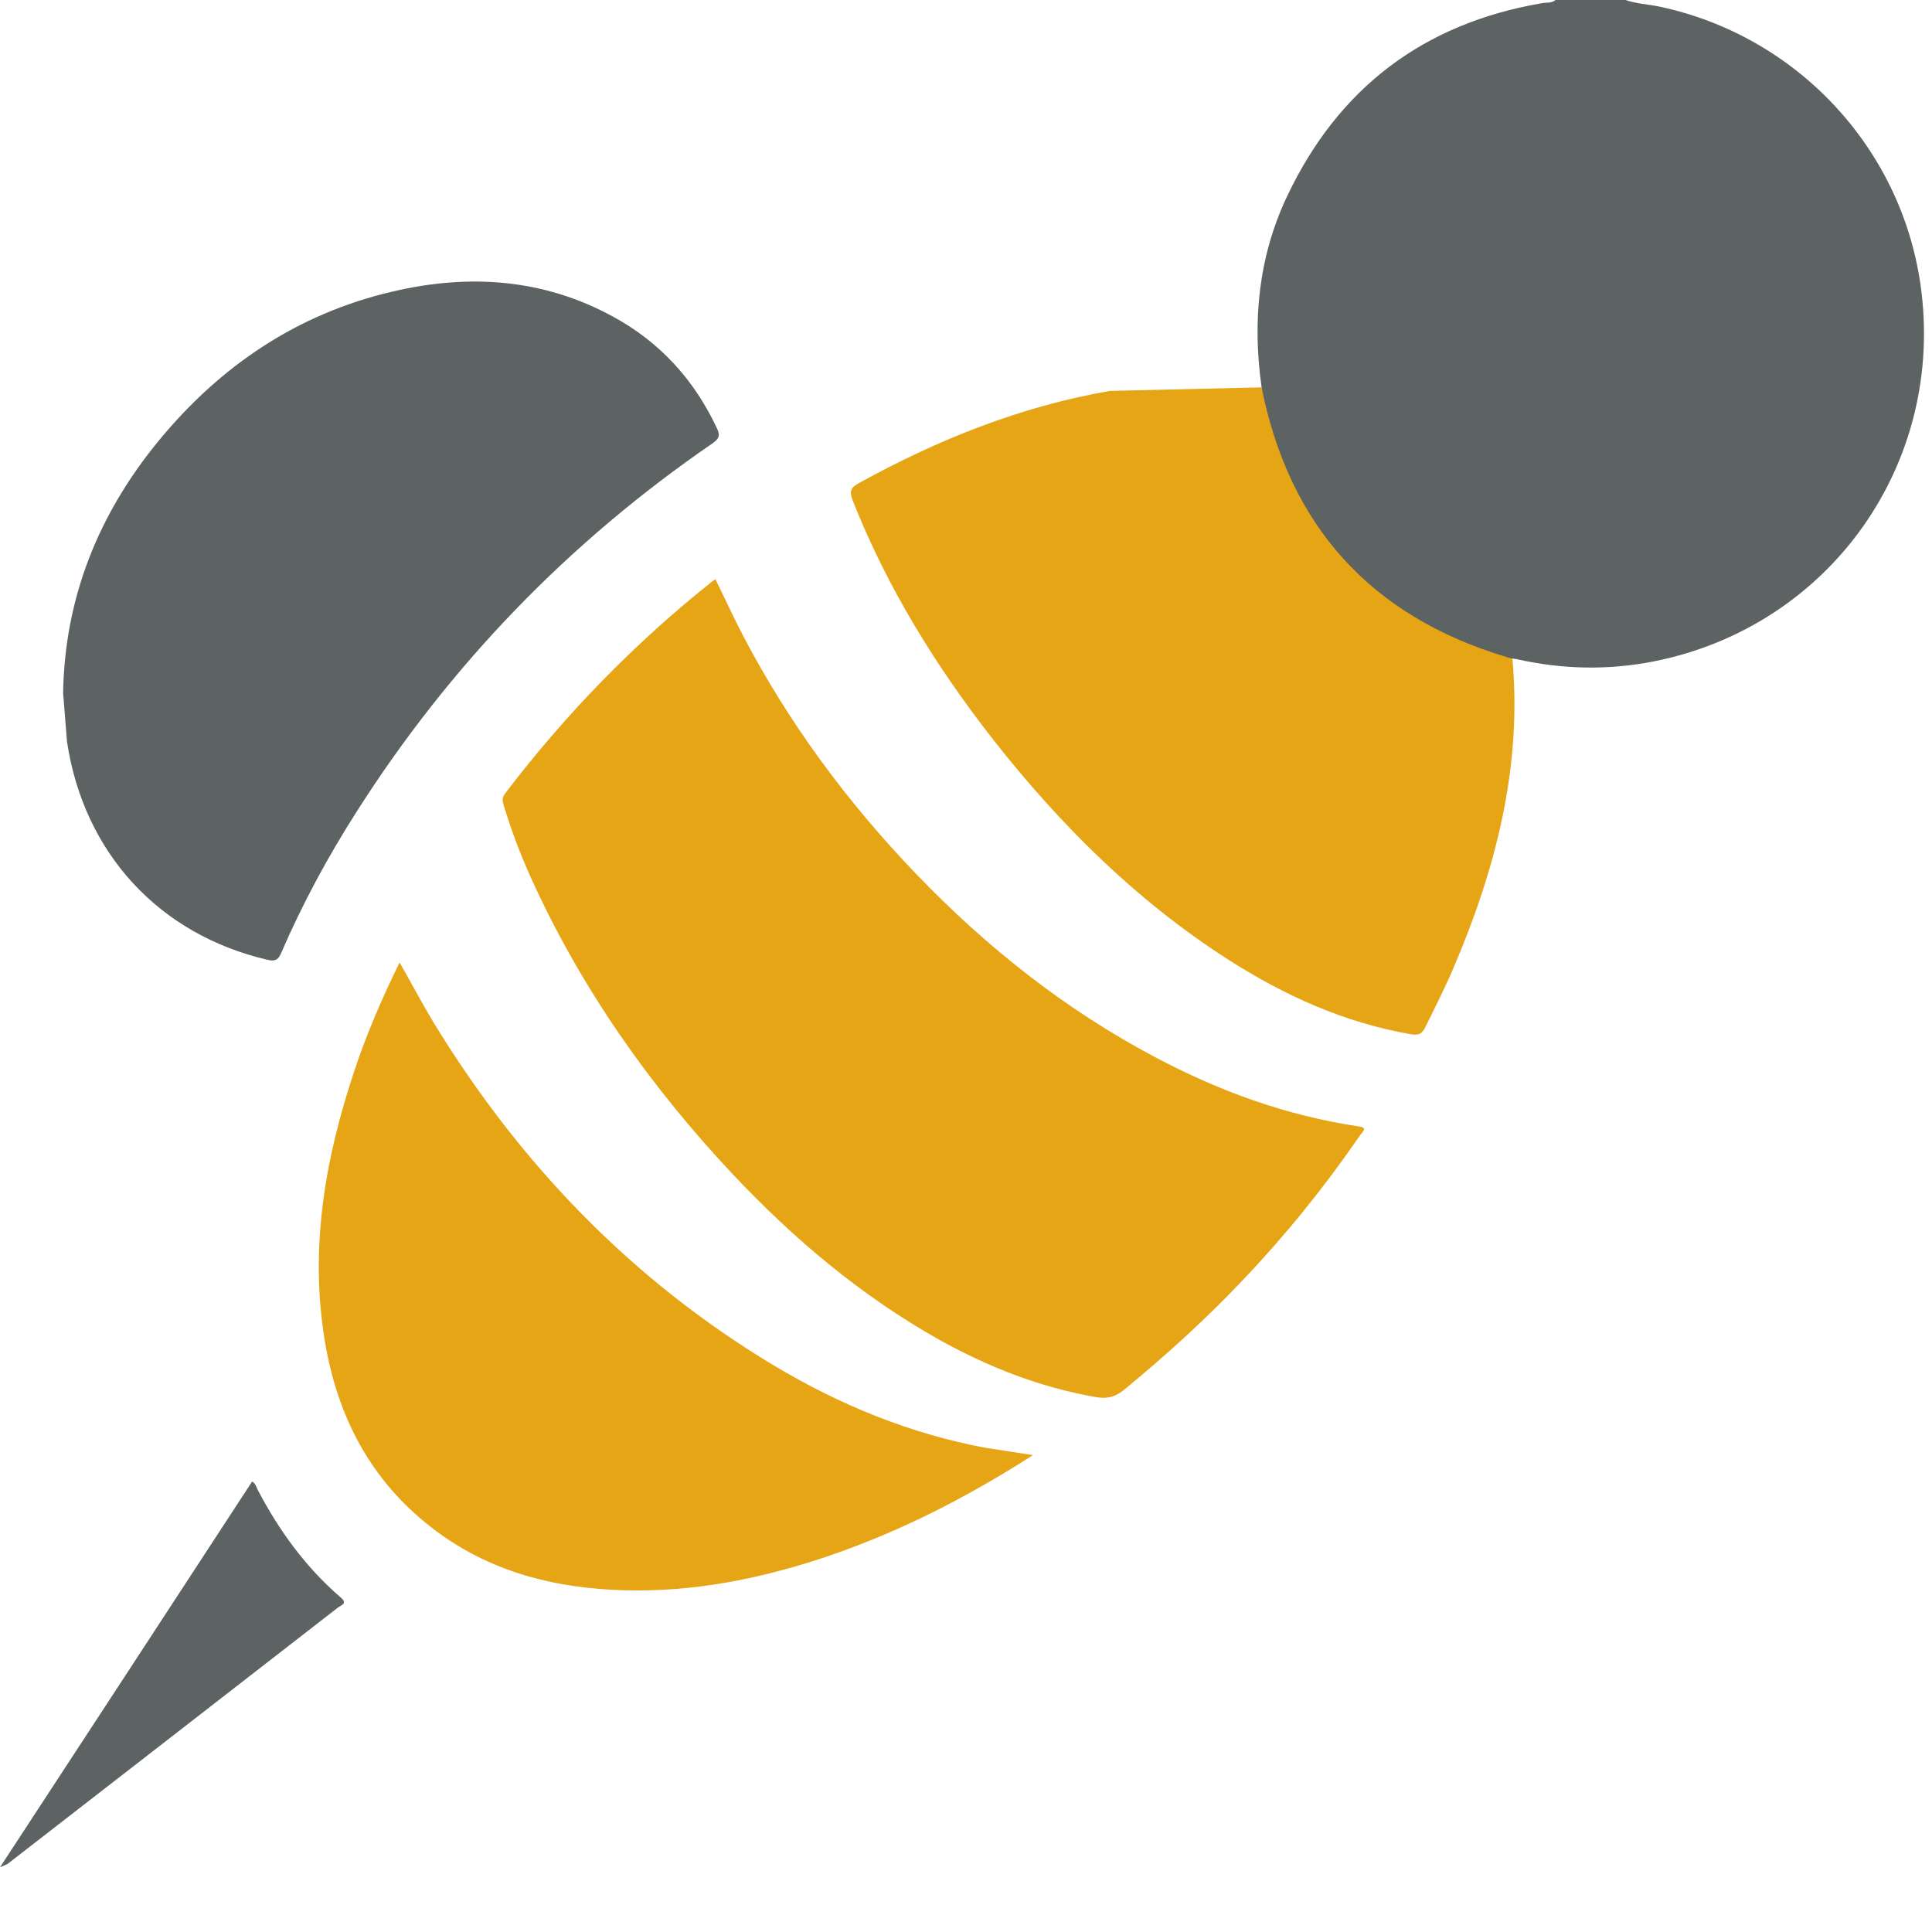
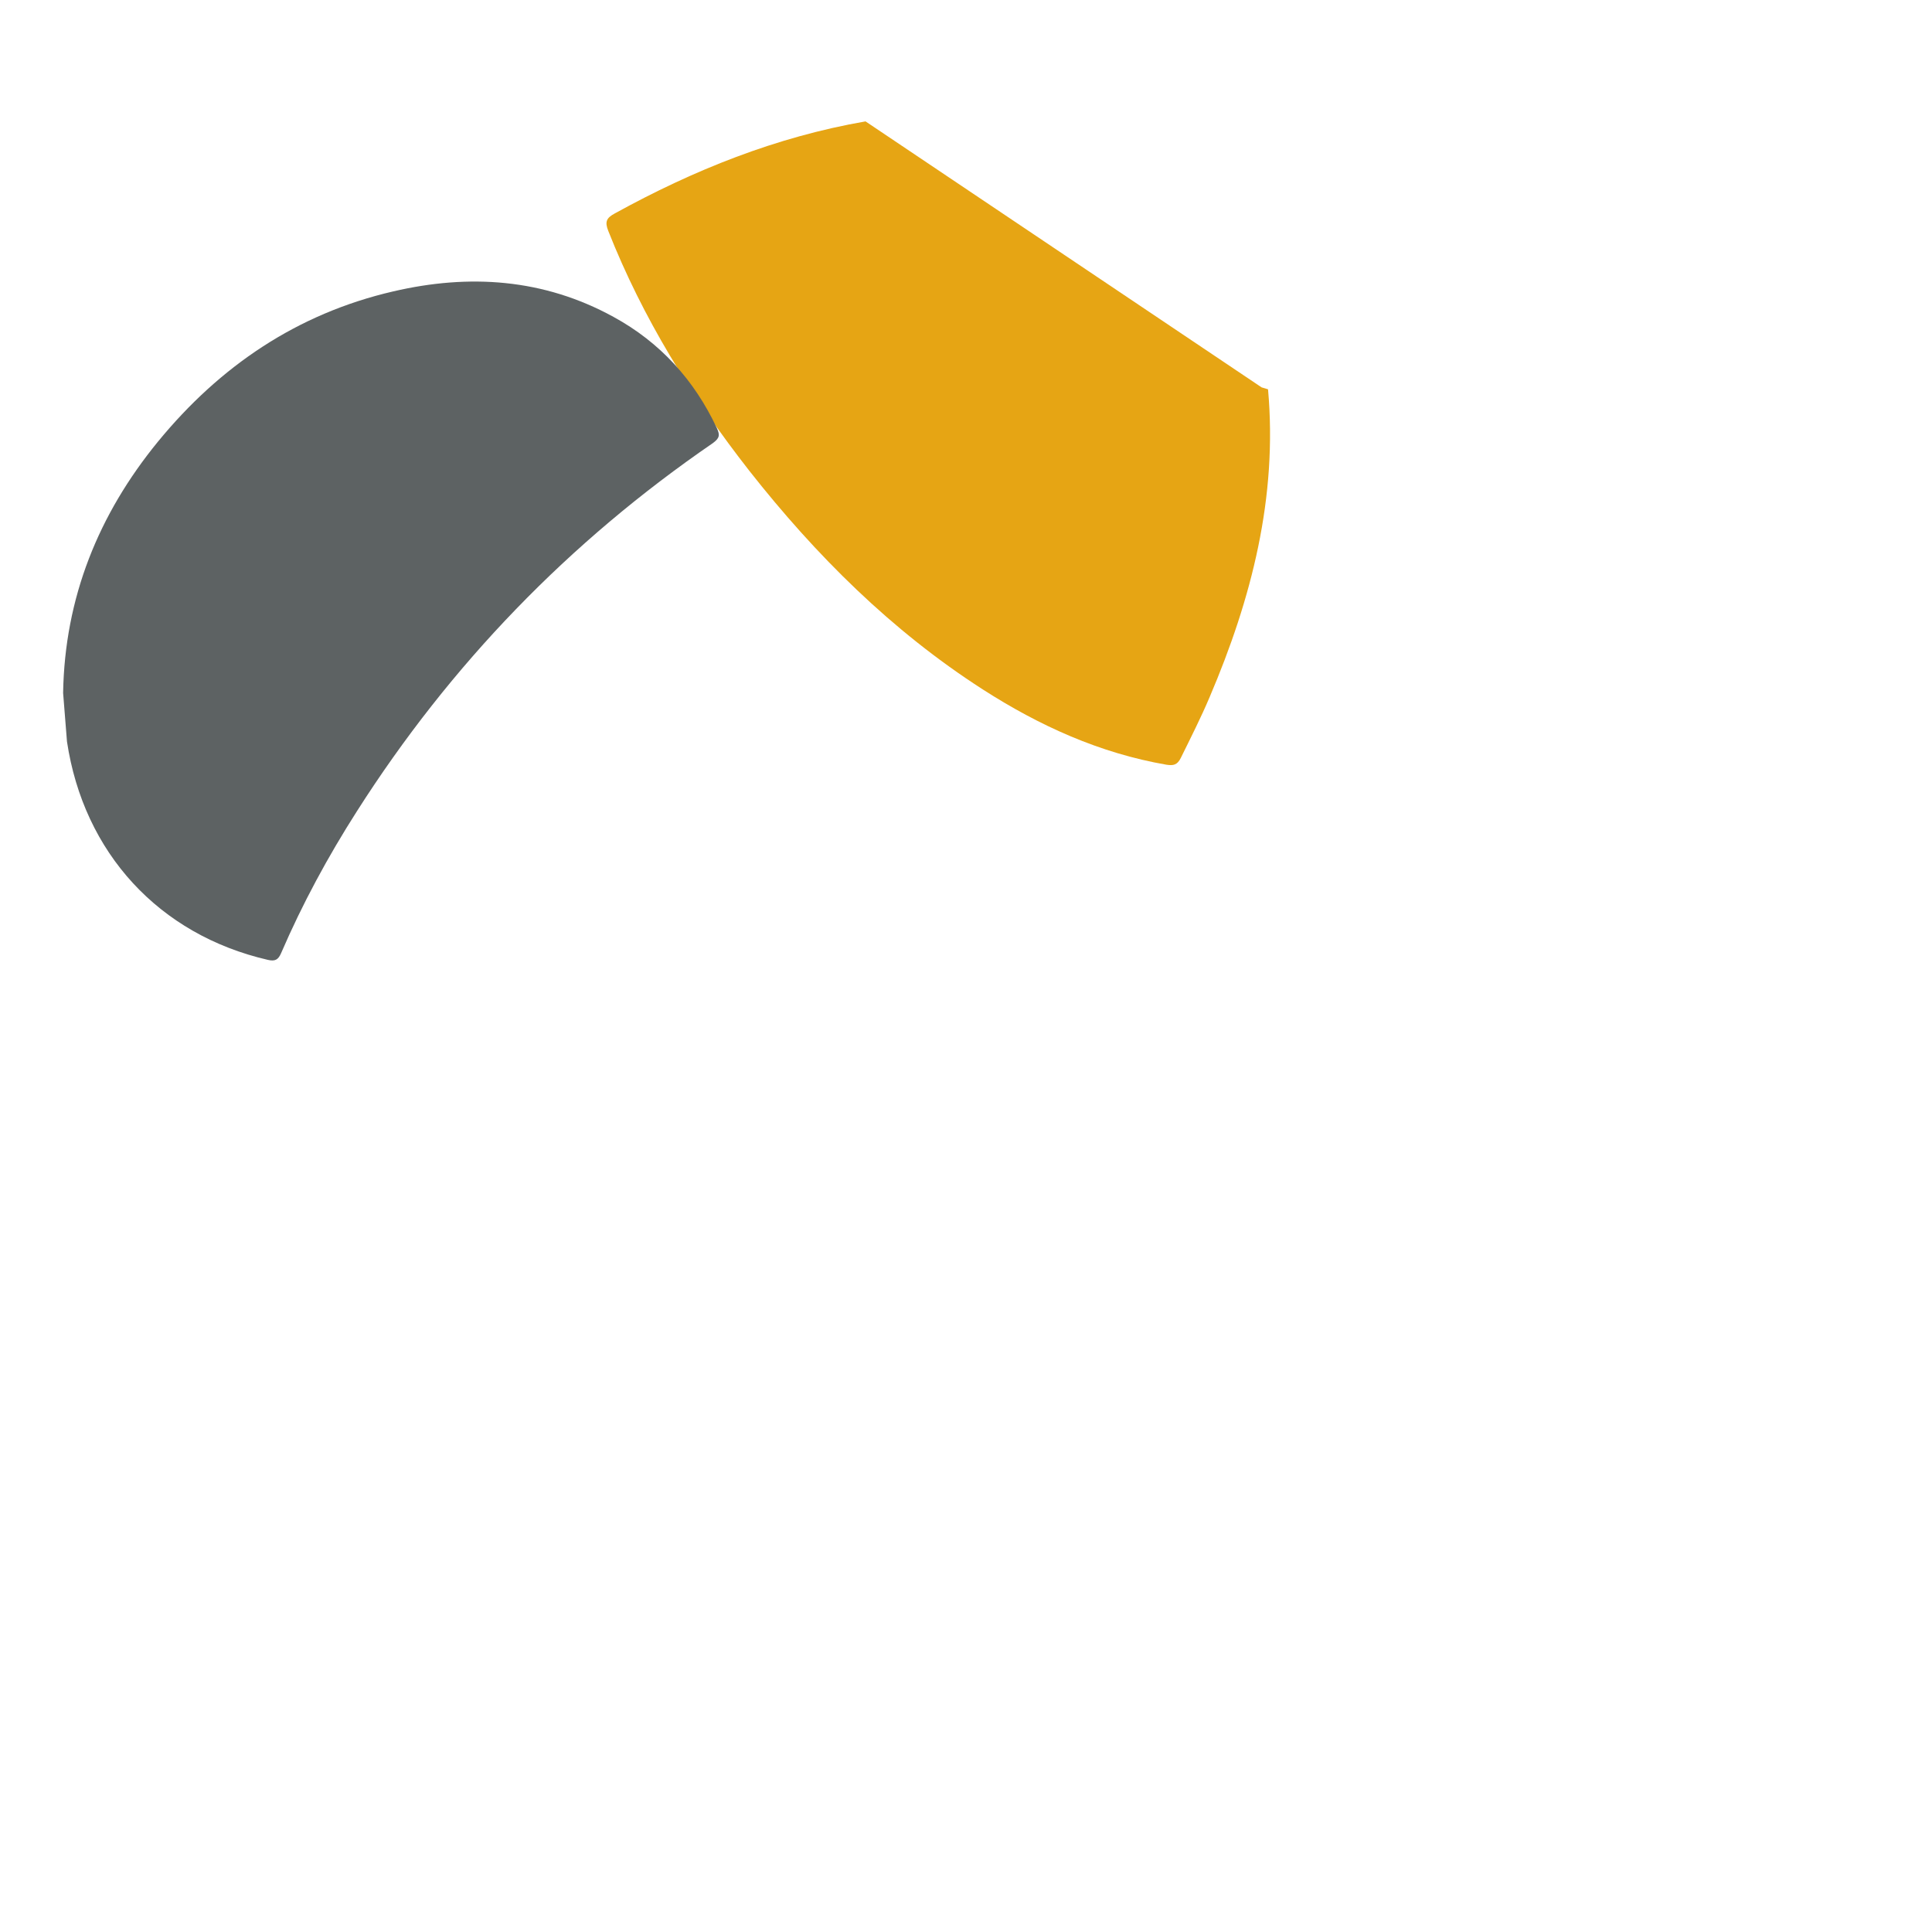
<svg xmlns="http://www.w3.org/2000/svg" version="1.1" id="Layer_1" x="0px" y="0px" width="70" height="70" viewBox="0 0 60 60" xml:space="preserve" shape-rendering="geometricPrecision">
  <g>
-     <path fill="#5D6263" d="M39.18,12.03c-0.29-2.05-0.1-4.05,0.79-5.93c1.59-3.36,4.23-5.37,7.91-6c0.15-0.03,0.31,0.01,0.44-0.11   c0.71,0,1.42,0,2.13,0c0.36,0.13,0.74,0.14,1.11,0.22c4.23,0.91,7.46,4.35,8.08,8.61c0.8,5.54-2.79,10.63-8.28,11.72   c-1.42,0.28-2.84,0.25-4.26-0.07c-0.05-0.01-0.1-0.01-0.15-0.02c-0.13,0.07-0.25,0.01-0.37-0.02c-3.96-1.25-6.43-3.9-7.4-7.94" />
-     <path fill="#E6A514" d="M22.22,17.99c0.28,0.57,0.55,1.16,0.84,1.72c1.43,2.74,3.25,5.2,5.39,7.43c2.19,2.28,4.64,4.22,7.44,5.7   c1.98,1.05,4.07,1.81,6.3,2.14c0.3,0.04,0.13,0.16,0.06,0.26c-1.09,1.59-2.3,3.09-3.63,4.49c-1.16,1.23-2.41,2.36-3.72,3.44   c-0.3,0.24-0.57,0.28-0.91,0.21c-1.7-0.3-3.28-0.92-4.78-1.75c-2.45-1.37-4.56-3.15-6.47-5.18c-2.57-2.74-4.71-5.78-6.26-9.21   c-0.33-0.73-0.61-1.48-0.84-2.24c-0.04-0.13-0.05-0.23,0.04-0.35c1.88-2.47,4.03-4.68,6.46-6.61" />
-     <path fill="#E6A514" d="M39.18,12.03c0.86,4.3,3.38,7.1,7.59,8.37c0.07,0.02,0.13,0.04,0.2,0.06c0.3,3.35-0.51,6.5-1.81,9.55   c-0.27,0.64-0.59,1.27-0.9,1.9c-0.11,0.22-0.23,0.24-0.44,0.21c-2.08-0.36-3.95-1.21-5.71-2.34c-2.83-1.82-5.18-4.16-7.25-6.79   c-1.79-2.29-3.31-4.74-4.38-7.45c-0.11-0.28-0.06-0.4,0.2-0.54c2.45-1.35,5.02-2.38,7.79-2.86" />
+     <path fill="#E6A514" d="M39.18,12.03c0.07,0.02,0.13,0.04,0.2,0.06c0.3,3.35-0.51,6.5-1.81,9.55   c-0.27,0.64-0.59,1.27-0.9,1.9c-0.11,0.22-0.23,0.24-0.44,0.21c-2.08-0.36-3.95-1.21-5.71-2.34c-2.83-1.82-5.18-4.16-7.25-6.79   c-1.79-2.29-3.31-4.74-4.38-7.45c-0.11-0.28-0.06-0.4,0.2-0.54c2.45-1.35,5.02-2.38,7.79-2.86" />
    <path fill="#5D6263" d="M1.96,21.52c0.05-2.96,1.1-5.55,2.95-7.81c1.92-2.34,4.32-3.97,7.3-4.66c2.36-0.55,4.67-0.4,6.84,0.79   c1.45,0.79,2.51,1.96,3.21,3.45c0.11,0.23,0.08,0.32-0.12,0.47c-4.46,3.06-8.15,6.87-11.06,11.44c-0.9,1.41-1.69,2.87-2.35,4.4   c-0.09,0.21-0.19,0.26-0.41,0.21c-3.38-0.78-5.72-3.32-6.24-6.78" />
-     <path fill="#E6A514" d="M32.08,45.19c-2.2,1.41-4.45,2.54-6.89,3.31c-2.02,0.63-4.08,0.99-6.21,0.87   c-2.04-0.11-3.95-0.66-5.59-1.94c-1.89-1.47-2.91-3.44-3.3-5.77c-0.48-2.88,0-5.66,0.91-8.39c0.38-1.15,0.86-2.26,1.41-3.38   c0.36,0.63,0.68,1.24,1.04,1.84c2.68,4.4,6.16,8.02,10.59,10.68c2.04,1.22,4.21,2.11,6.55,2.55" />
-     <path fill="#5D6263" d="M0,57.99c2.61-3.99,5.22-7.98,7.83-11.98c0.11,0.06,0.13,0.18,0.18,0.27c0.66,1.26,1.49,2.4,2.57,3.33   c0.23,0.19,0.01,0.24-0.08,0.31c-1.86,1.45-3.73,2.89-5.59,4.34c-1.56,1.21-3.12,2.42-4.68,3.63" />
  </g>
</svg>